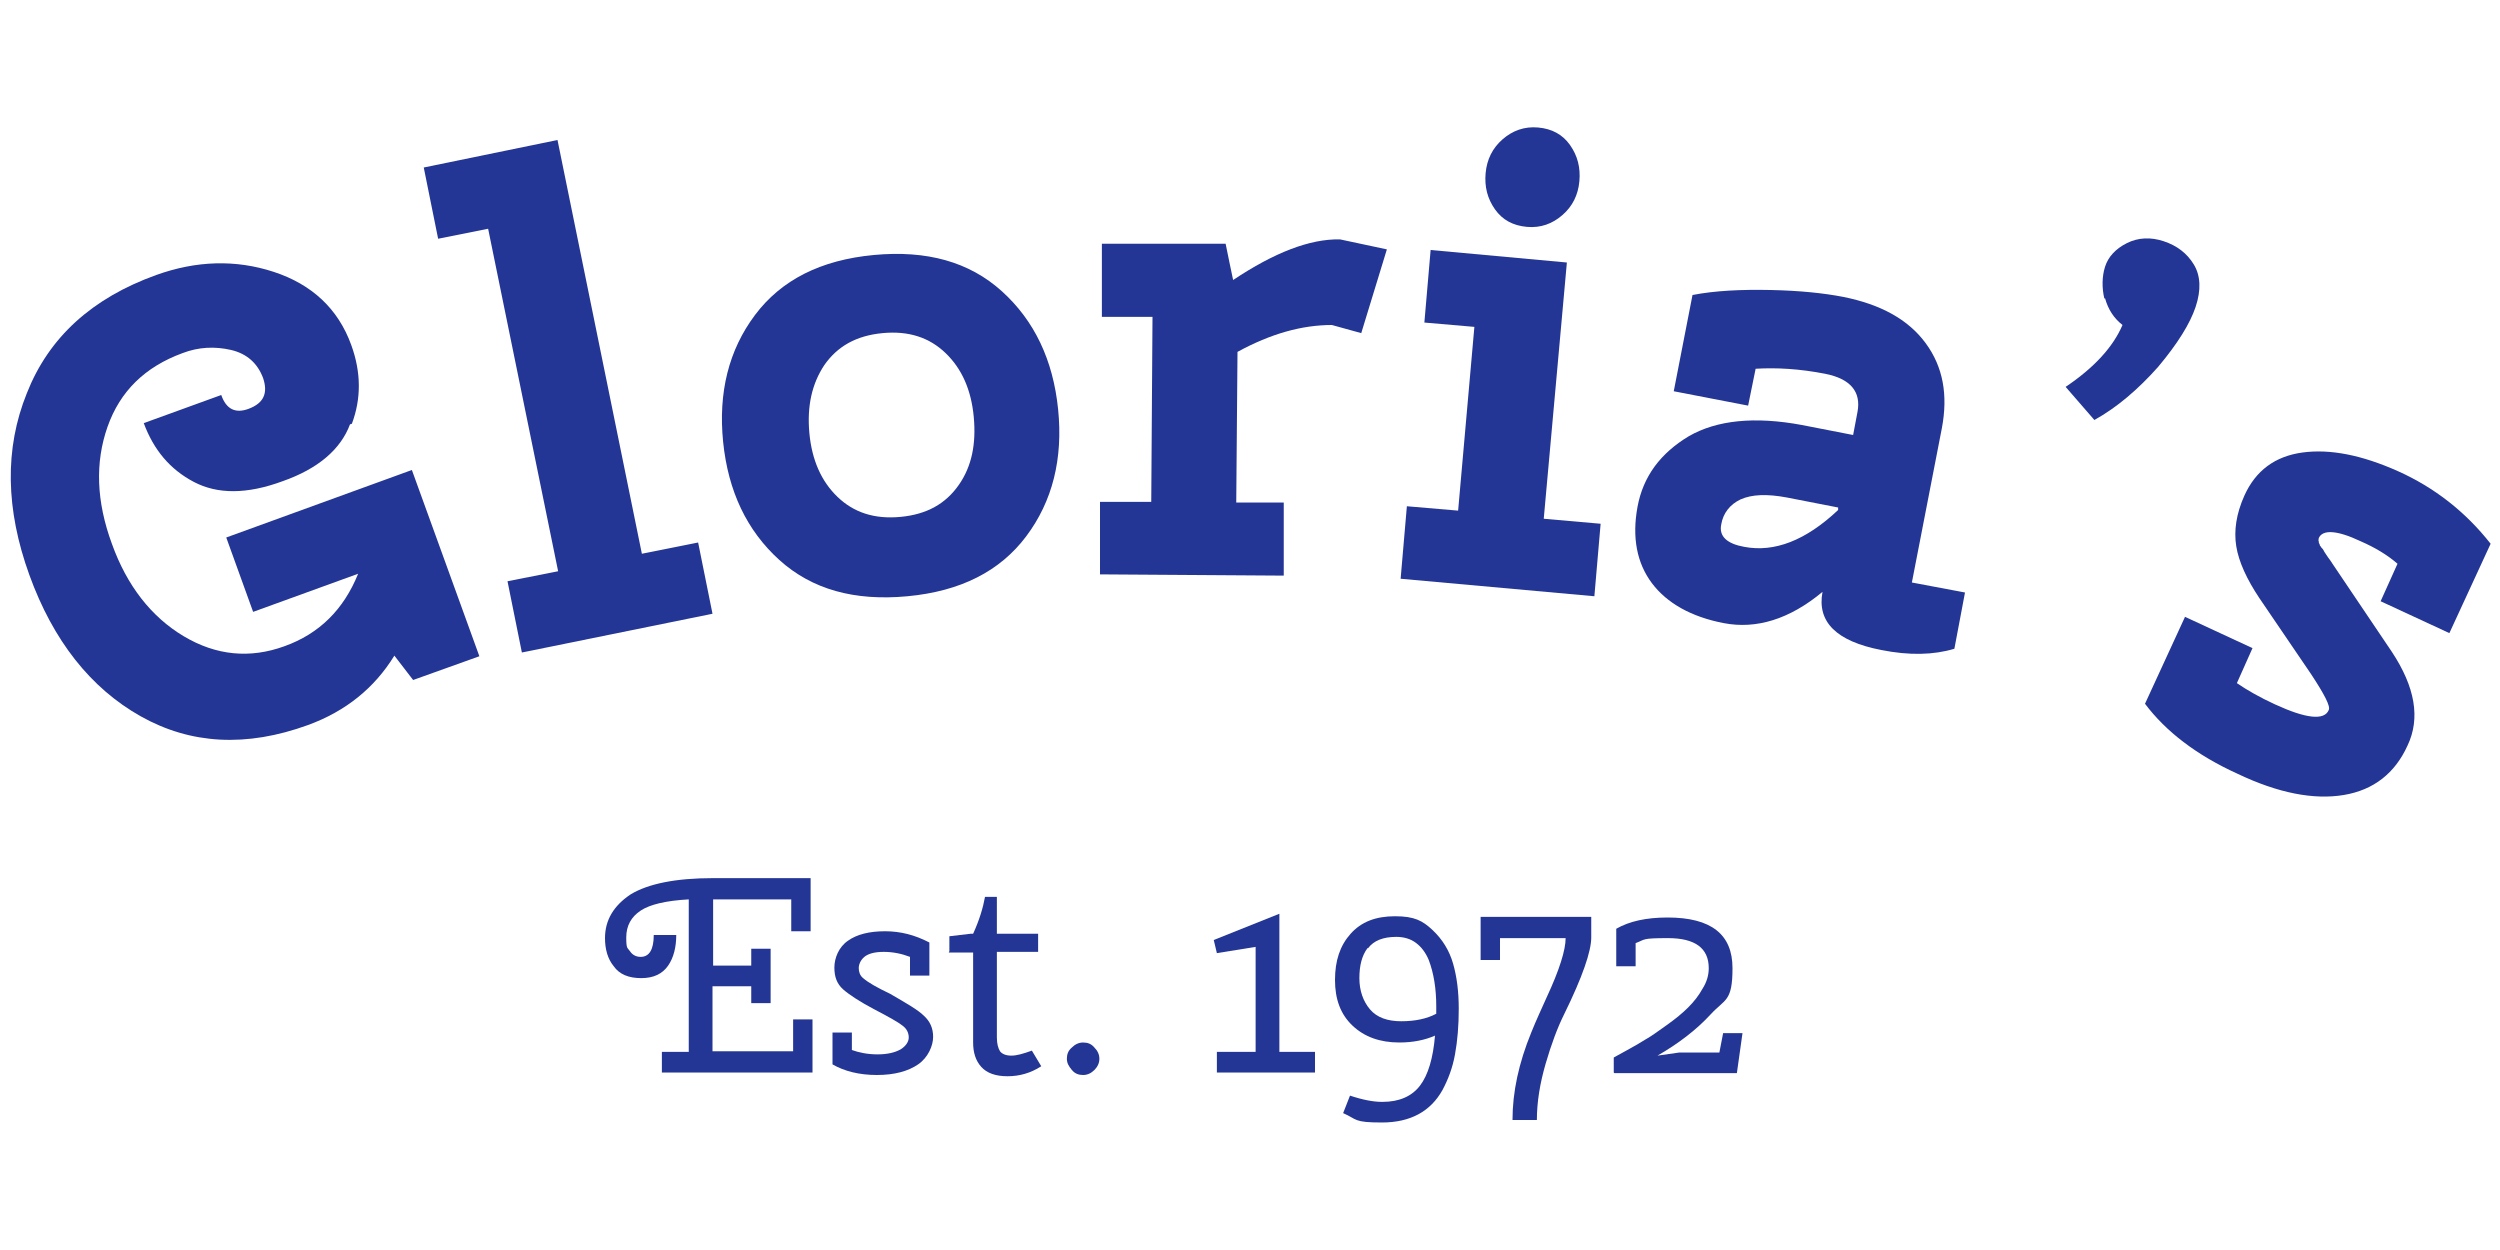
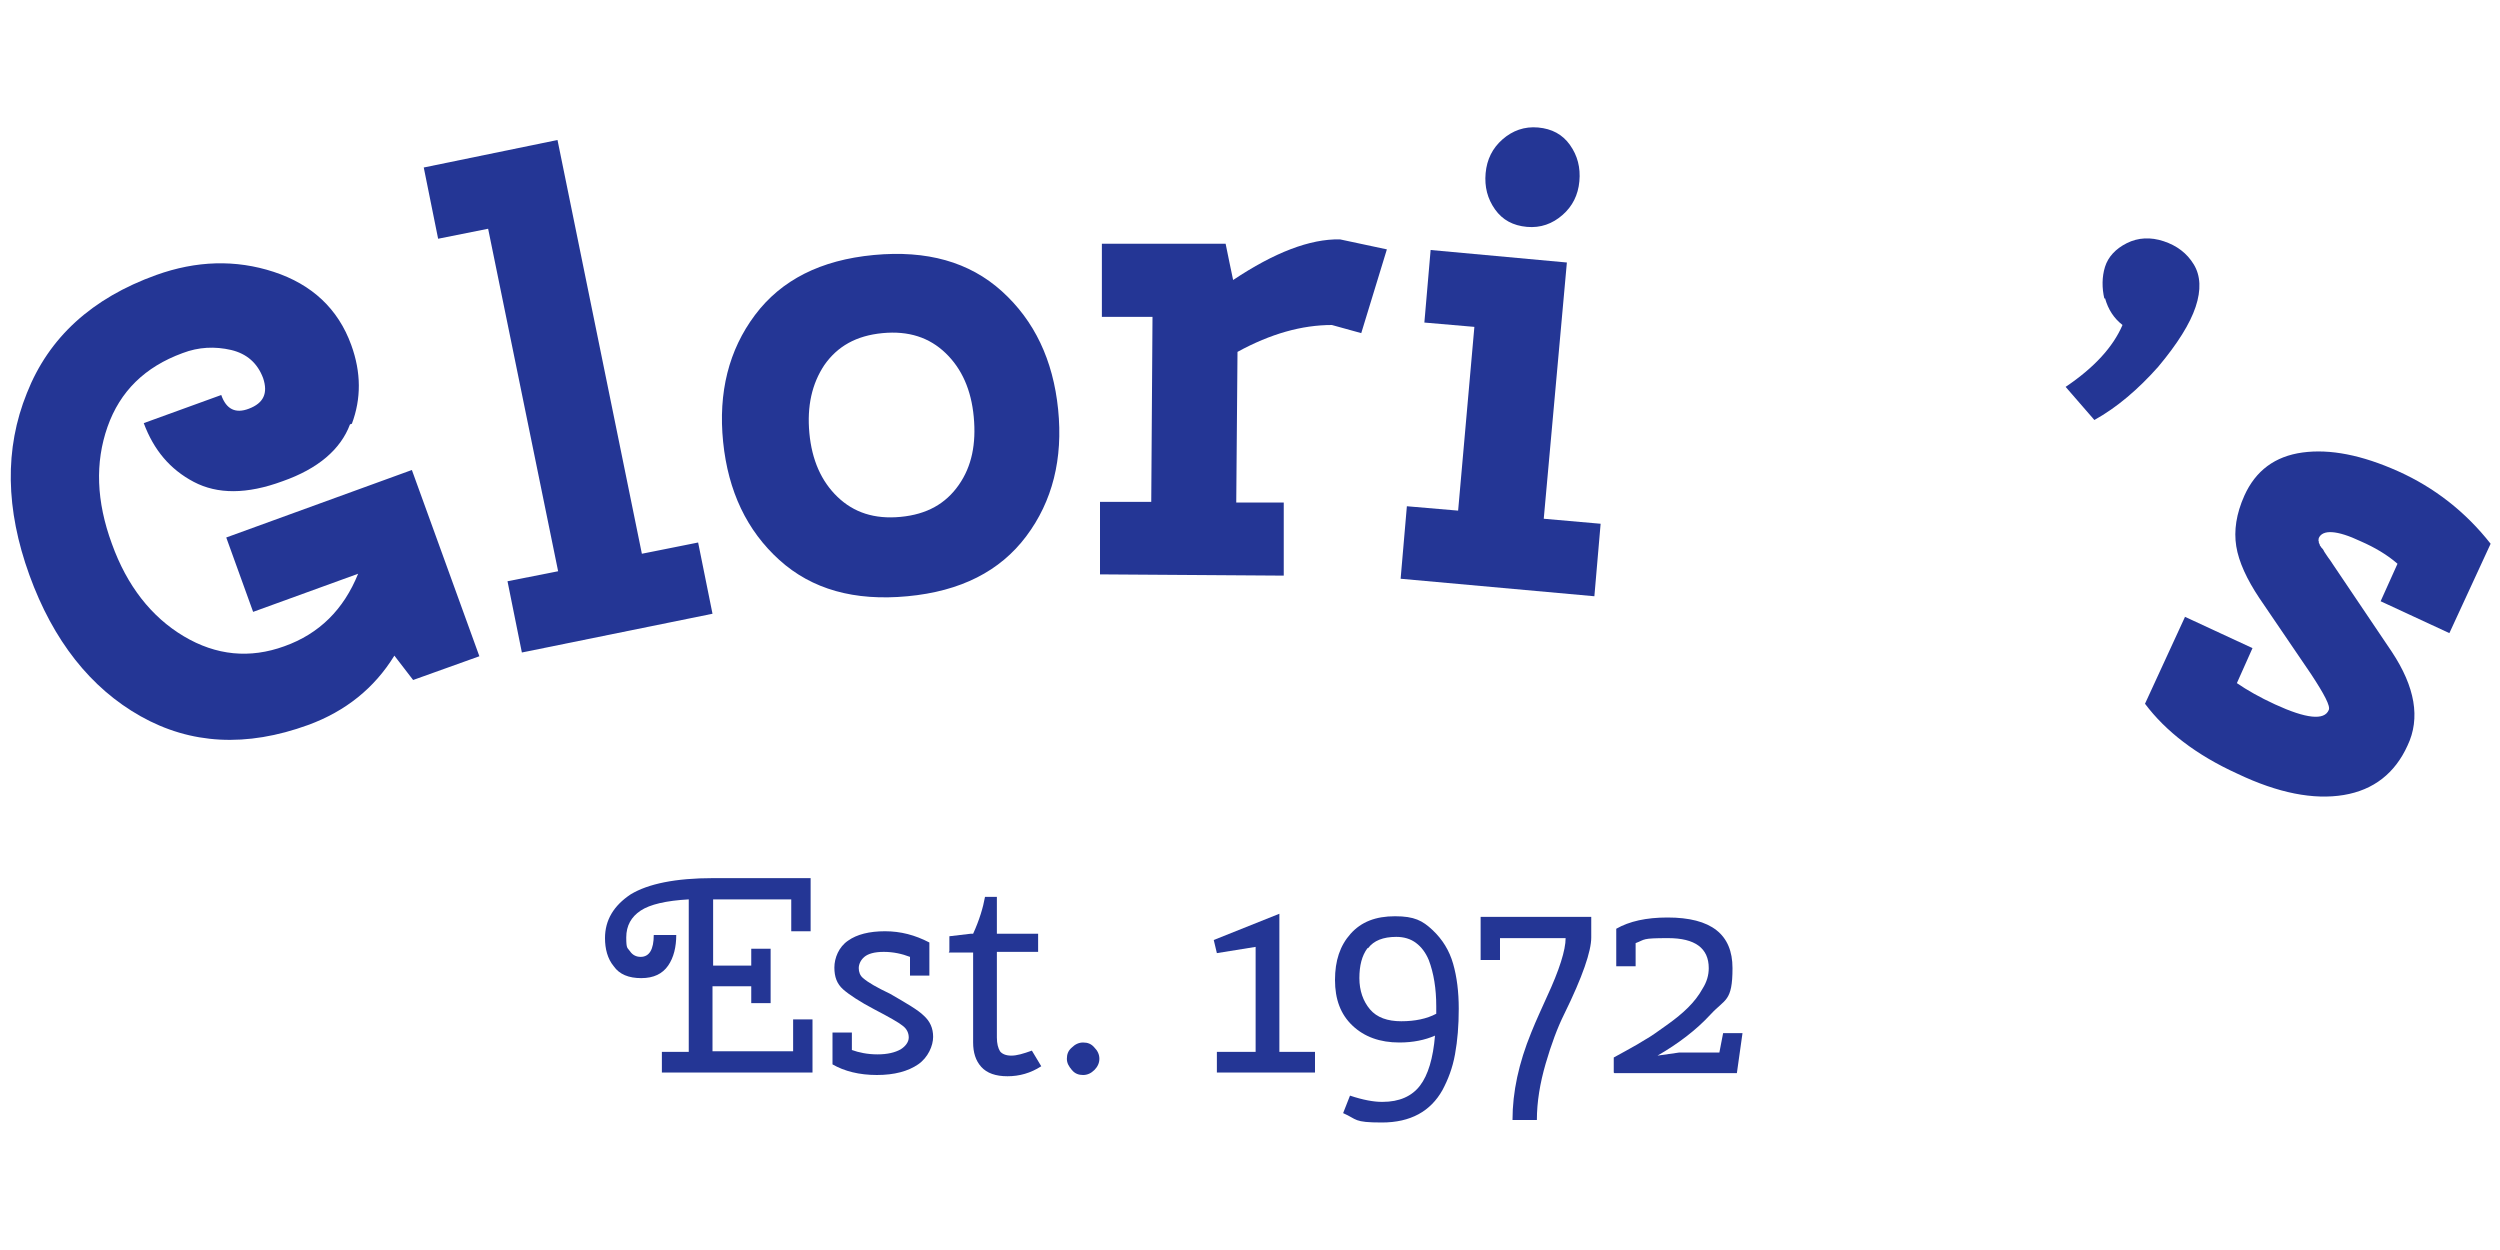
<svg xmlns="http://www.w3.org/2000/svg" viewBox="0 0 400 200" version="1.1" data-sanitized-data-name="Layer 1" data-name="Layer 1" id="Layer_1">
  <defs>
    <style>
      .cls-1 {
        fill: #243695;
        stroke-width: 0px;
      }
    </style>
  </defs>
  <g>
    <path d="M114,157.7v10.5h12.9v-5.1h3.1v8.5h-24.1v-3.3h4.3v-24.4c-3.6.2-6.2.8-7.7,1.8-1.5,1-2.3,2.4-2.3,4.3s.2,1.6.6,2.2,1,.9,1.7.9c1.4,0,2.1-1.2,2.1-3.5h3.6c0,1.9-.4,3.6-1.3,4.9s-2.3,2-4.3,2-3.5-.6-4.4-1.9c-1-1.2-1.4-2.8-1.4-4.5,0-2.9,1.4-5.2,4.1-7,2.8-1.7,7.2-2.6,13.2-2.6h15.6v8.5h-3.1v-5.1h-12.5v10.6h6.1v-2.7h3.1v8.7h-3.1v-2.7h-6.2Z" class="cls-1" />
    <path d="M133.2,165.2h3.1v2.8c1.1.4,2.5.7,4.1.7s2.8-.3,3.7-.8c.8-.5,1.3-1.2,1.3-1.9s-.3-1.4-1-1.9c-.6-.5-2.2-1.4-4.5-2.6s-4.1-2.4-5-3.2c-1-.9-1.4-2-1.4-3.5s.7-3.3,2.2-4.3c1.4-1,3.4-1.5,5.9-1.5s4.8.6,7.1,1.8v5.3h-3.1v-3c-1.3-.5-2.7-.8-4.2-.8s-2.5.3-3.1.8c-.6.5-.9,1.2-.9,1.8s.2,1.2.7,1.6c.8.7,2.2,1.5,4.3,2.5,2.6,1.5,4.5,2.6,5.4,3.5,1,.9,1.5,2,1.5,3.4s-.8,3.3-2.4,4.4c-1.6,1.1-3.8,1.7-6.6,1.7s-5.2-.6-7.1-1.7c0,0,0-5.1,0-5.1Z" class="cls-1" />
    <path d="M151.9,152.2v-2.4l3.4-.4h.4c1-2.2,1.6-4.2,1.9-5.9h1.9v5.9h6.6v2.9h-6.6v13.7c0,1,.2,1.7.5,2.2.3.4.9.7,1.8.7s1.9-.3,3.3-.8l1.5,2.5c-1.7,1.1-3.5,1.6-5.4,1.6s-3.3-.5-4.2-1.5-1.3-2.3-1.3-3.9v-14.4h-3.9,0Z" class="cls-1" />
    <path d="M173.3,172c-.7,0-1.3-.2-1.8-.8s-.8-1.1-.8-1.8.2-1.3.8-1.8c.5-.5,1.1-.8,1.8-.8s1.3.2,1.8.8c.5.5.8,1.1.8,1.8s-.3,1.3-.8,1.8-1.1.8-1.8.8Z" class="cls-1" />
    <path d="M204.7,168.3h5.7v3.3h-15.7v-3.3h6.2v-16.8l-6.2,1-.5-2.1,10.5-4.2v22h0Z" class="cls-1" />
    <path d="M221.2,176.3c2.7,0,4.7-.9,6-2.6,1.3-1.7,2.1-4.4,2.4-8-1.6.7-3.5,1.1-5.7,1.1-3.1,0-5.6-.9-7.5-2.7-1.9-1.8-2.8-4.2-2.8-7.3s.8-5.5,2.5-7.4c1.7-1.9,4-2.8,7.1-2.8s4.4.7,6,2.2,2.7,3.3,3.3,5.4c.6,2.1.9,4.5.9,7.2s-.2,5.1-.6,7.3-1.1,4-2,5.7c-1.9,3.4-5.1,5.2-9.7,5.2s-3.9-.5-6.2-1.5l1.1-2.8c2.1.7,3.8,1,5.1,1h0ZM218.8,151.7c-.9,1.2-1.3,2.8-1.3,4.8s.6,3.7,1.7,5,2.8,1.9,5,1.9,4.1-.4,5.6-1.2v-1.2c0-2.8-.4-5.3-1.2-7.4-.5-1.2-1.2-2.1-2-2.7-.9-.7-2-1-3.2-1-2.1,0-3.6.6-4.5,1.8h0Z" class="cls-1" />
    <path d="M245.9,179.2h-3.9c0-4.5,1-9.1,3-14,.8-2,1.7-3.9,2.5-5.7,2-4.3,3-7.5,3-9.4h-10.5v3.5h-3.1v-6.9h17.7v3.3c0,2.2-1.4,6.3-4.3,12.2-1.1,2.2-2.1,4.9-3,8s-1.4,6.1-1.4,9h0Z" class="cls-1" />
    <path d="M258.2,171.6v-2.4c0,0,.7-.4,2-1.1s2.3-1.3,3.1-1.8c.9-.5,2-1.3,3.4-2.3,1.4-1,2.5-1.9,3.4-2.8s1.7-1.9,2.3-3c.7-1.1,1-2.2,1-3.3,0-3.2-2.2-4.8-6.5-4.8s-3.6.2-5.2.8v3.7h-3.1v-6c2.1-1.2,4.8-1.8,8.2-1.8,7,0,10.4,2.7,10.4,8.1s-1.2,4.9-3.5,7.4c-2.3,2.5-5.2,4.7-8.5,6.6l3.5-.5h6.4l.6-3.1h3.1l-.9,6.4h-19.6Z" class="cls-1" />
  </g>
  <g>
    <path d="M56,67.9c-1.5,4-5.1,7.1-10.8,9.1-5.7,2.1-10.4,2.1-14.2.1-3.8-2-6.4-5.1-8-9.4l12.4-4.5c.8,2.3,2.3,3,4.4,2.2,2.4-.9,3.1-2.5,2.3-4.9-.9-2.4-2.6-3.9-5.1-4.5-2.6-.6-5.2-.5-7.8.5-6,2.2-10,6.1-12,11.8-2,5.7-1.8,11.9.7,18.7,2.4,6.7,6.3,11.7,11.5,14.8s10.6,3.6,16.1,1.6c5.6-2,9.5-5.9,11.8-11.6l-16.8,6.1-4.3-11.9,29.7-10.8,10.8,29.8-10.6,3.8-3-3.9c-3.2,5.2-7.8,8.9-13.8,11.1-9.9,3.6-18.8,3.1-26.8-1.4s-14-12.1-17.8-22.6-4-20.2-.4-29.1c3.5-8.9,10.4-15.2,20.7-18.9,6.4-2.3,12.7-2.5,18.8-.5,6.1,2,10.3,5.9,12.4,11.7,1.6,4.4,1.6,8.6.1,12.6h0Z" class="cls-1" />
    <path d="M70.1,38.2l-2.3-11.4,21.4-4.4,13.5,66.2,9-1.8,2.3,11.4-30.5,6.2-2.3-11.4,8.1-1.6-11.2-54.8-8,1.6h0Z" class="cls-1" />
    <path d="M124.7,89.6c-5.2-4.7-8.2-11-9-18.9-.8-7.9.9-14.7,5.1-20.3,4.2-5.6,10.5-8.8,19-9.6,8.5-.8,15.3,1.1,20.5,5.8,5.2,4.7,8.2,11,9,18.9.8,7.9-.9,14.7-5.1,20.3s-10.5,8.8-19,9.6-15.3-1.1-20.5-5.8ZM131.9,58.4c-2,3-2.8,6.6-2.4,10.9.4,4.3,1.9,7.7,4.5,10.2s5.9,3.6,10.1,3.2,7.2-2.1,9.3-5.1,2.8-6.6,2.4-10.9c-.4-4.3-1.9-7.7-4.5-10.2-2.6-2.5-5.9-3.6-10.1-3.2s-7.2,2.1-9.3,5.1Z" class="cls-1" />
    <path d="M197.8,80.4h7.6c0,0,0,11.7,0,11.7l-29.4-.2v-11.6c0,0,8.2,0,8.2,0l.2-29.6h-8.1c0,0,0-11.7,0-11.7h19.8c0,.1,1.2,5.8,1.2,5.8,6.6-4.4,12.3-6.6,17.1-6.5l7.5,1.6-4.1,13.4-4.7-1.3c-4.8,0-9.8,1.4-15.1,4.3l-.2,24.1h0Z" class="cls-1" />
    <path d="M227.9,51.6l1-11.6,21.8,2-3.7,41,9.1.8-1,11.6-31-2.8,1-11.6,8.2.7,2.6-29.4-8.1-.7h0ZM244.3,36.3c-2.2-.2-3.9-1.1-5.1-2.8-1.2-1.7-1.7-3.6-1.5-5.8.2-2.2,1.1-4,2.7-5.4,1.6-1.4,3.5-2.1,5.7-1.9s3.9,1.1,5.1,2.8c1.2,1.7,1.7,3.6,1.5,5.8-.2,2.2-1.1,4-2.7,5.4s-3.5,2.1-5.7,1.9h0Z" class="cls-1" />
-     <path d="M275.8,99.7c-5.2-1-9.1-3.2-11.5-6.4s-3.2-7.3-2.3-12.2c.9-4.9,3.7-8.6,8.2-11.3,4.5-2.6,10.6-3.2,18.1-1.8l8.2,1.6.7-3.7c.6-3.2-1.1-5.3-5.2-6.1-4.1-.8-7.8-1-11.1-.8l-1.2,5.9-11.9-2.3,3-15.4c3.6-.7,7.8-.9,12.5-.8s8.5.5,11.6,1.1c6,1.2,10.4,3.6,13.2,7.4,2.8,3.8,3.6,8.3,2.6,13.6l-4.8,24.7,8.5,1.6-1.7,9c-3.3,1-7.2,1.1-11.7.2-7.2-1.4-10.3-4.5-9.4-9.3-5.3,4.4-10.6,6-15.8,5h0ZM279.1,87.5c4.8.9,9.8-1,15-5.9v-.4c0,0-8.2-1.6-8.2-1.6-3.2-.6-5.6-.5-7.4.3-1.7.8-2.8,2.2-3.1,4-.4,1.9.9,3.1,3.7,3.6h0Z" class="cls-1" />
    <path d="M336.7,47.8c-.4-1.7-.4-3.5.1-5.1.5-1.6,1.7-2.9,3.5-3.8s3.8-1,5.9-.3,3.7,1.9,4.8,3.7,1.2,4.1.3,6.8-2.9,5.9-6,9.6c-3.2,3.6-6.6,6.5-10.2,8.5l-4.6-5.3c4.6-3.1,7.6-6.4,9.1-9.9-1.4-1.1-2.3-2.5-2.8-4.3h0Z" class="cls-1" />
    <path d="M349.4,98.6l11,5.1-2.5,5.6c1.6,1.1,3.7,2.3,6.1,3.4,5,2.3,7.9,2.6,8.6.9.3-.6-.7-2.5-2.8-5.7l-8.3-12.2c-2-3-3.3-5.8-3.7-8.3s0-5.2,1.3-8.1c1.8-4,4.9-6.3,9.3-6.9s9.5.4,15.3,3,10.8,6.5,14.8,11.6l-6.6,14.3-11-5.1,2.7-6c-1.6-1.4-3.6-2.6-5.9-3.6-3.8-1.8-6.1-1.9-6.7-.5,0,.2-.1.4,0,.5,0,.1,0,.3.1.4s0,.3.2.4c0,.1.2.3.3.4s.2.3.3.5c.1.2.3.4.4.6s.3.4.5.7.4.6.6.9l9.3,13.8c3.7,5.6,4.6,10.6,2.5,15-2,4.4-5.4,7.1-10.2,7.9-4.8.8-10.5-.3-17-3.4-6.6-3-11.5-6.8-14.8-11.2l6.4-13.9h0Z" class="cls-1" />
  </g>
</svg>